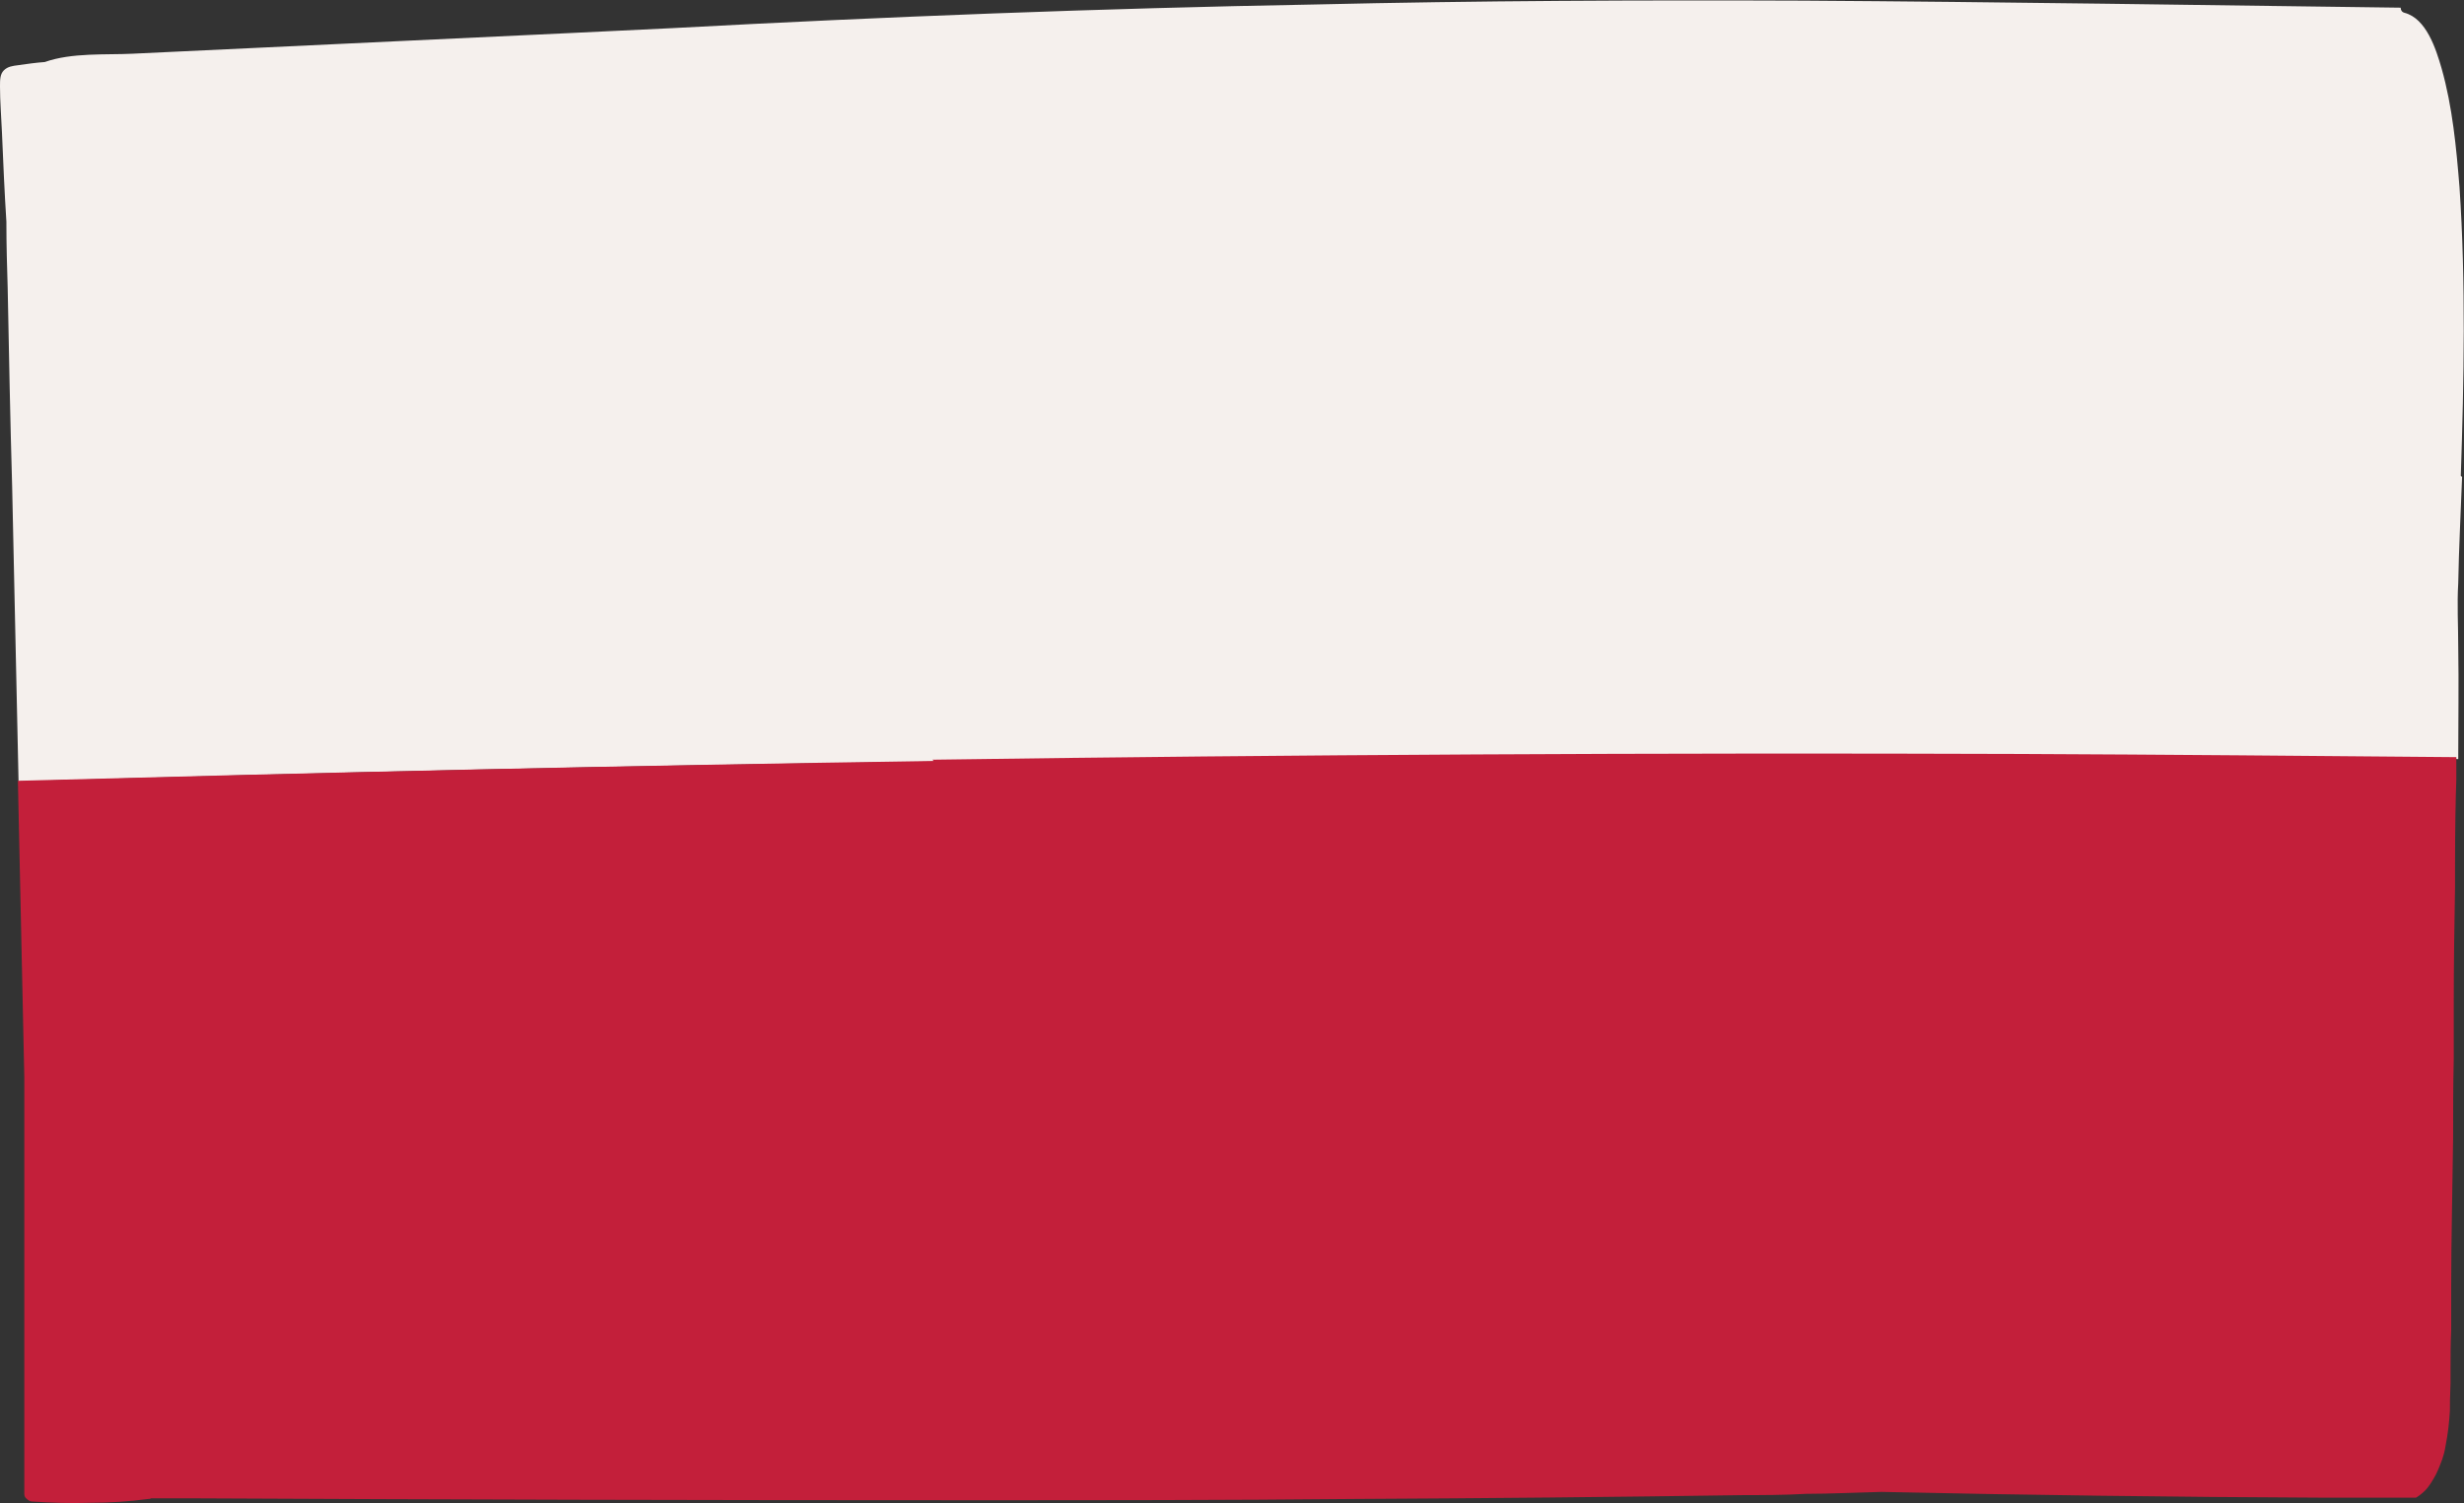
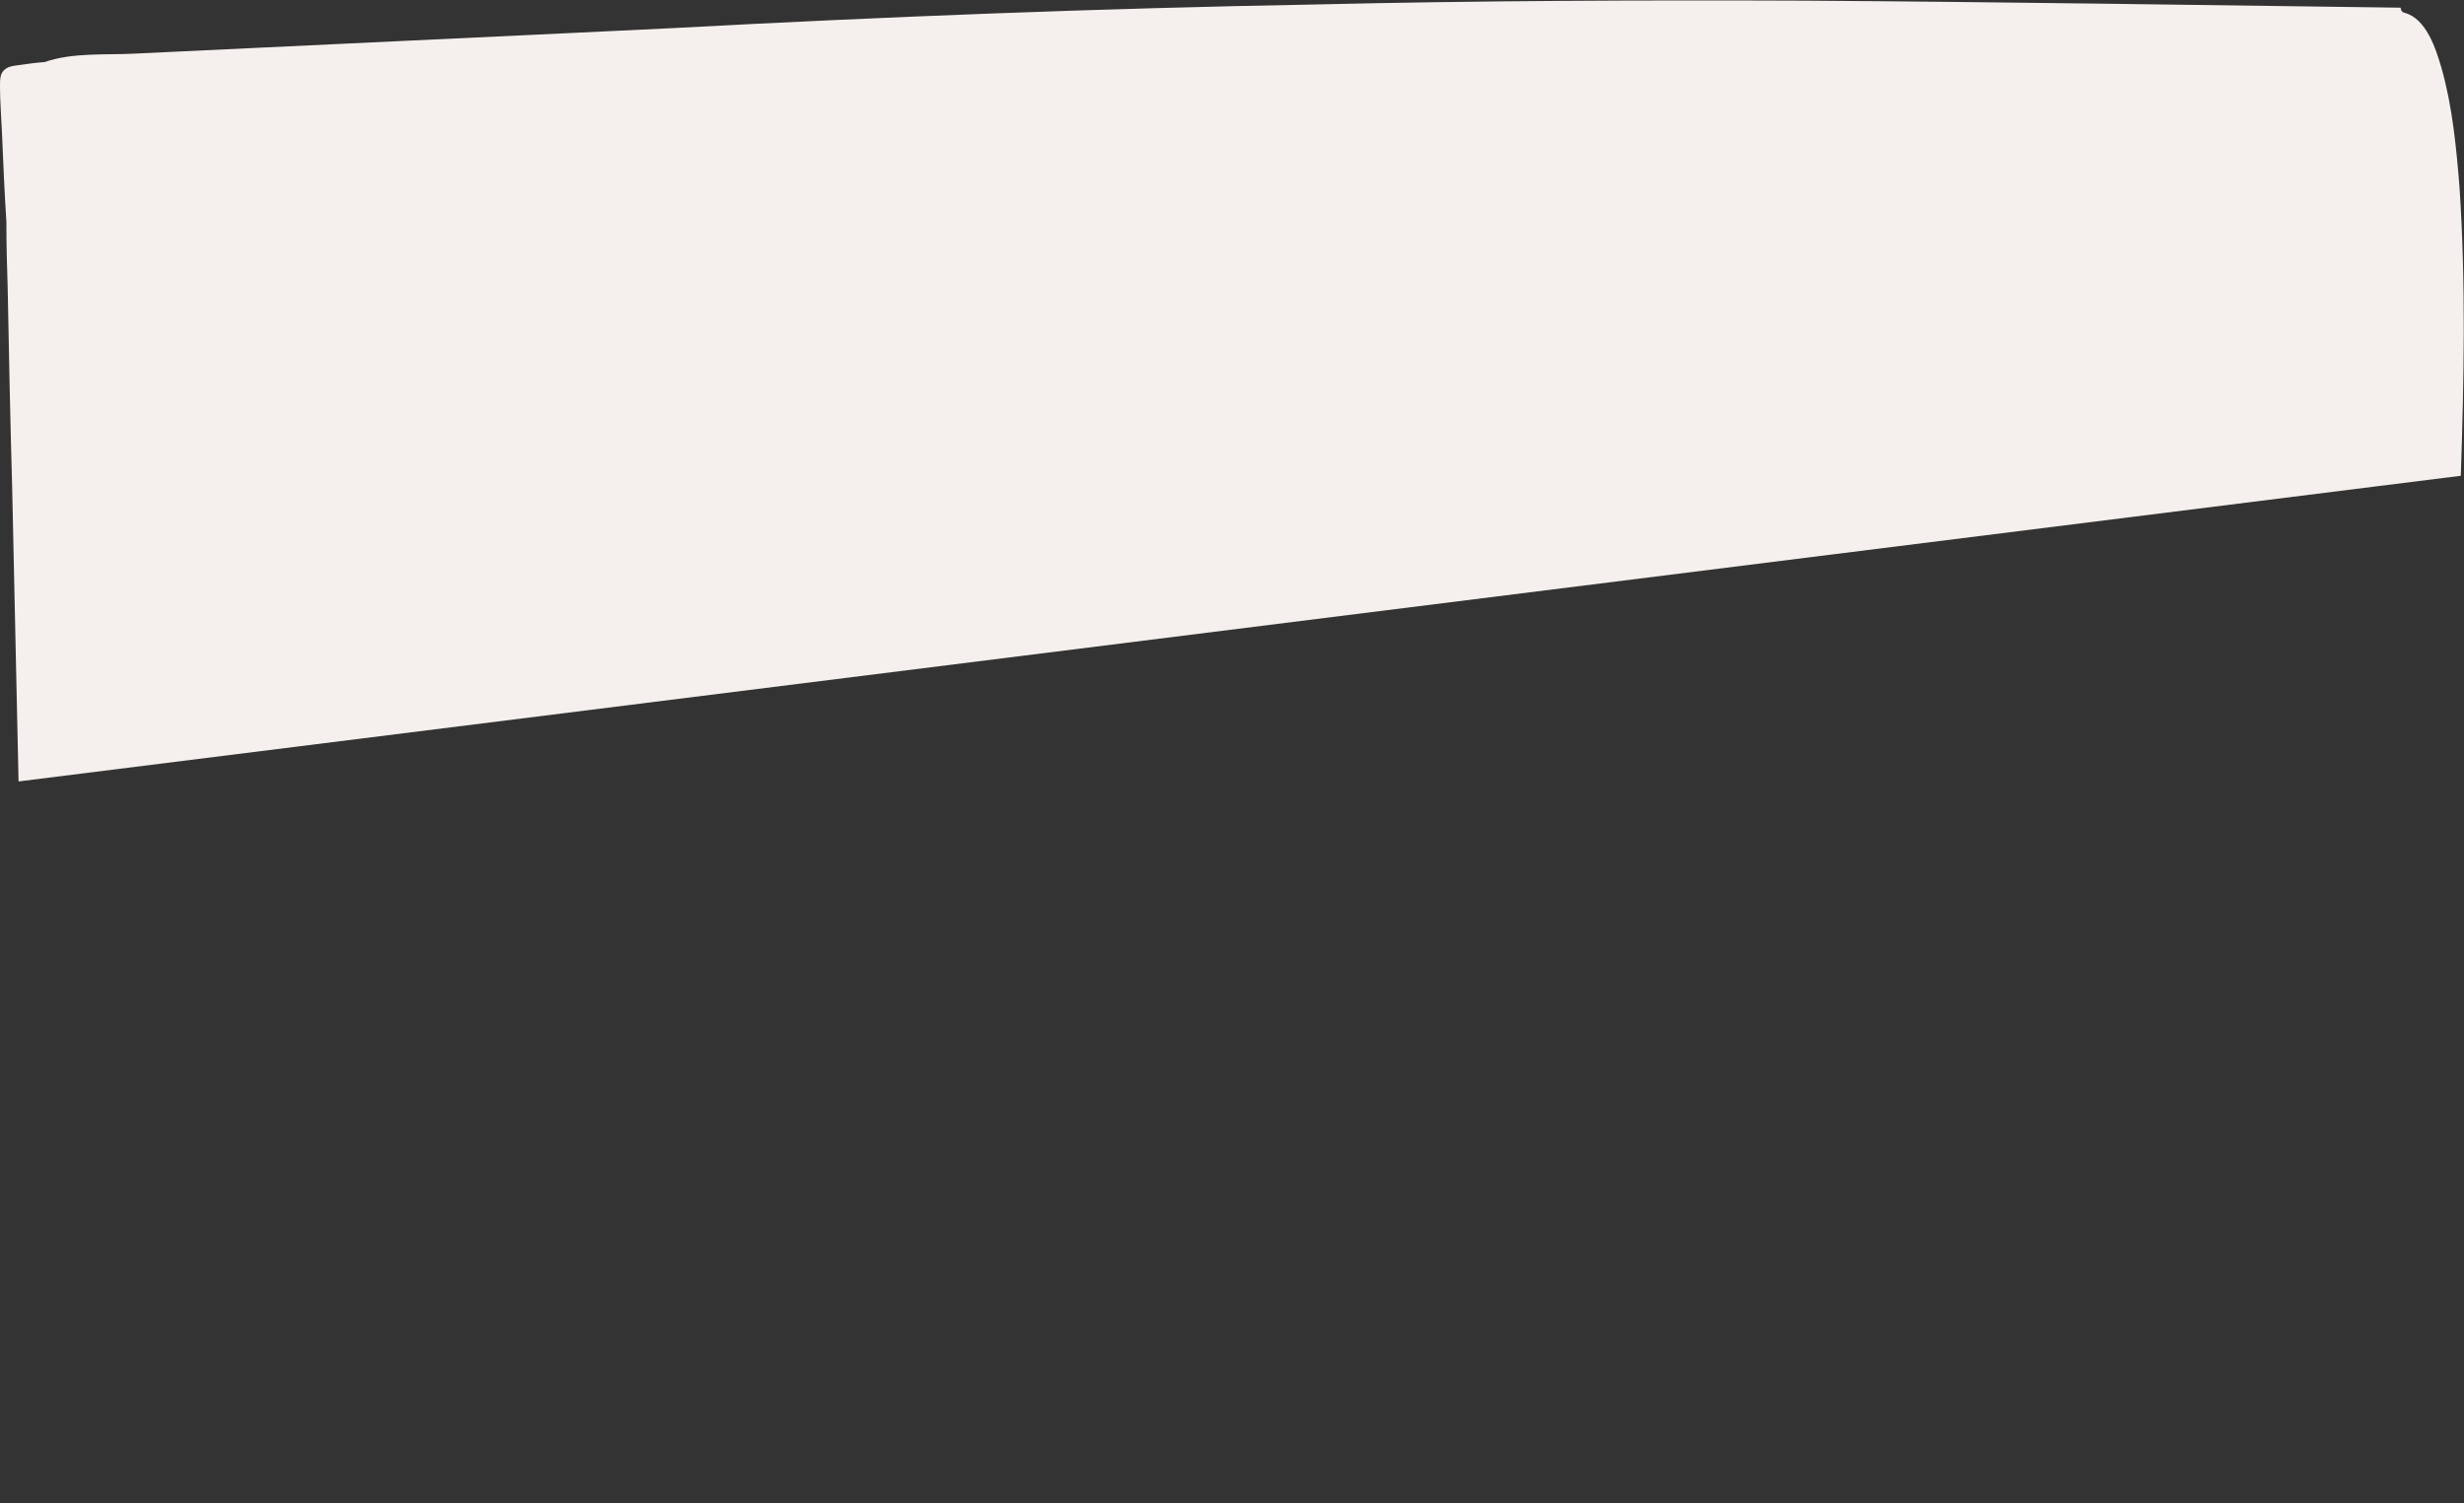
<svg xmlns="http://www.w3.org/2000/svg" id="_レイヤー_2" viewBox="0 0 38.53 23.51">
  <rect x="0" y="0" width="38.53" height="23.51" fill="#333333" stroke="none" />
  <defs>
    <style>.cls-1{fill:#c31f3a;}.cls-2{fill:#f5f0ed;}</style>
  </defs>
  <g id="_レイヤー_1-2">
-     <path class="cls-2" d="M38.48,7.44c.05-1.5.08-3.01-.02-4.51-.05-.62-.11-1.26-.28-1.86-.09-.31-.24-.78-.58-.87-.04-.01-.06-.04-.06-.08-3.11-.04-6.22-.09-9.33-.11-2.55-.01-5.1,0-7.65.06-3.35.06-6.7.19-10.05.37-.98.05-7.43.35-8.44.4-.4.02-.95-.02-1.37.13-.14.01-.28.03-.42.05-.08.01-.16.02-.22.08C0,1.16,0,1.25,0,1.35c0,.24.02.47.03.71.02.47.04.94.07,1.41,0,.01,0,.03,0,.04,0,.33.01.66.02.99.02,1.04.04,2.07.07,3.11l.1,4.61c4.77-.14,9.54-.25,14.32-.31,5.67-.08,11.33-.11,17-.09,2.28,0,4.56.02,6.83.05,0-.58.01-1.17,0-1.75,0-.33-.02-.67,0-1,.01-.55.04-1.11.06-1.66" />
-     <path class="cls-1" d="M14.6,11.9c-4.77.07-9.55.18-14.32.31l.1,4.63c0,1.21,0,2.43,0,3.65,0,.25,0,.51,0,.76,0,.25,0,.51,0,.76,0,.45,0,.9,0,1.35,0,.03.01.06.04.08.02.02.05.04.08.04.3.02.61.03.91.02.3,0,.61-.02.91-.06.02,0,.03,0,.04-.01h0c.1,0,.19,0,.29,0,.09,0,.18,0,.27,0,4.07.02,8.14.03,12.21.03,2.02,0,4.05,0,6.08-.02,2.02-.01,4.05-.03,6.08-.06.28,0,.6,0,.96-.02.36,0,.75-.02,1.17-.03,2.29.05,4.59.08,6.88.09.49,0,.99,0,1.48,0,.05-.03.1-.07.14-.11.07-.07.12-.16.17-.25.04-.08.07-.16.1-.24.02-.06.04-.13.05-.2.04-.2.06-.39.07-.56,0-.07,0-.22.01-.44,0-.07,0-.15,0-.24,0-.17,0-.37.01-.58,0-.22,0-.46,0-.71,0-.68.02-1.47.03-2.29,0-.41,0-.83.01-1.24,0-.14,0-.28,0-.42,0-.14,0-.27,0-.41,0-.67.01-1.3.02-1.85,0-.11,0-.22,0-.32,0-.62.01-1.1.02-1.36h0c0-.12,0-.24,0-.36h0c-2.28-.02-4.55-.04-6.83-.05-5.67-.02-11.33.01-17,.09" />
+     <path class="cls-2" d="M38.48,7.44c.05-1.5.08-3.01-.02-4.51-.05-.62-.11-1.26-.28-1.86-.09-.31-.24-.78-.58-.87-.04-.01-.06-.04-.06-.08-3.11-.04-6.22-.09-9.33-.11-2.55-.01-5.1,0-7.65.06-3.35.06-6.7.19-10.05.37-.98.05-7.43.35-8.44.4-.4.02-.95-.02-1.37.13-.14.01-.28.03-.42.05-.08.01-.16.02-.22.08C0,1.16,0,1.25,0,1.35c0,.24.02.47.03.71.02.47.04.94.07,1.41,0,.01,0,.03,0,.04,0,.33.01.66.02.99.02,1.04.04,2.07.07,3.11l.1,4.61" />
  </g>
</svg>